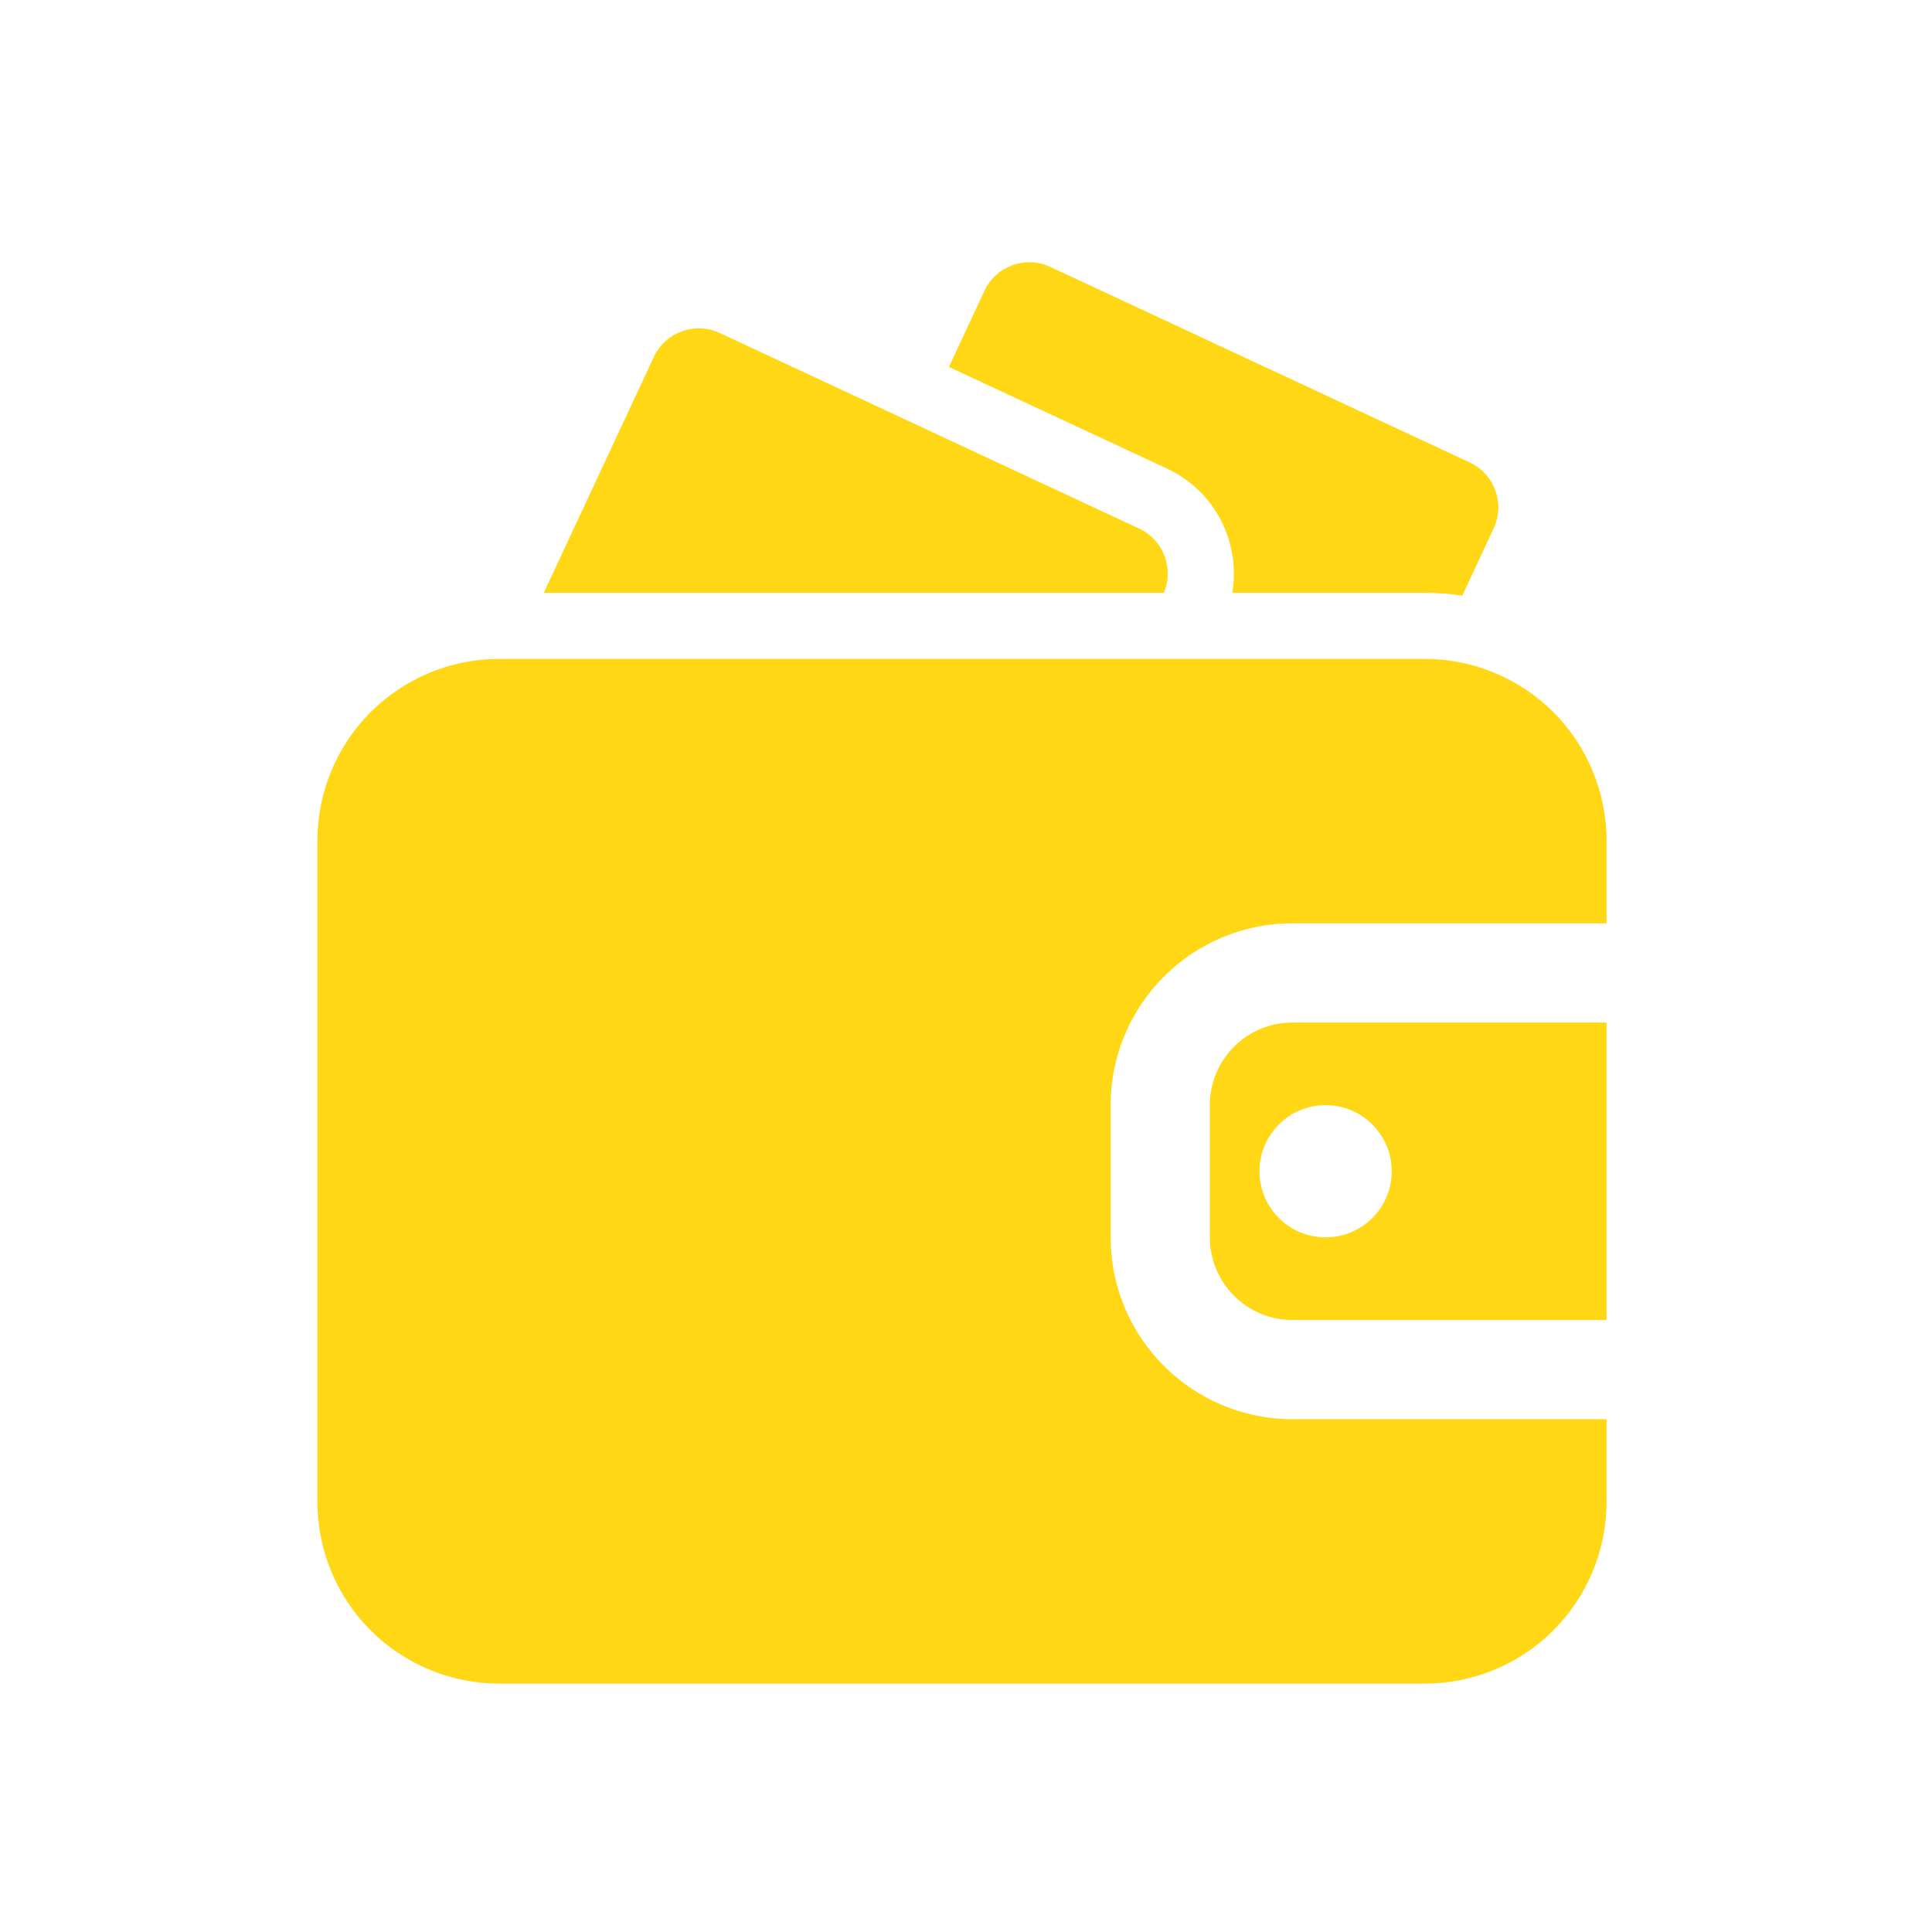
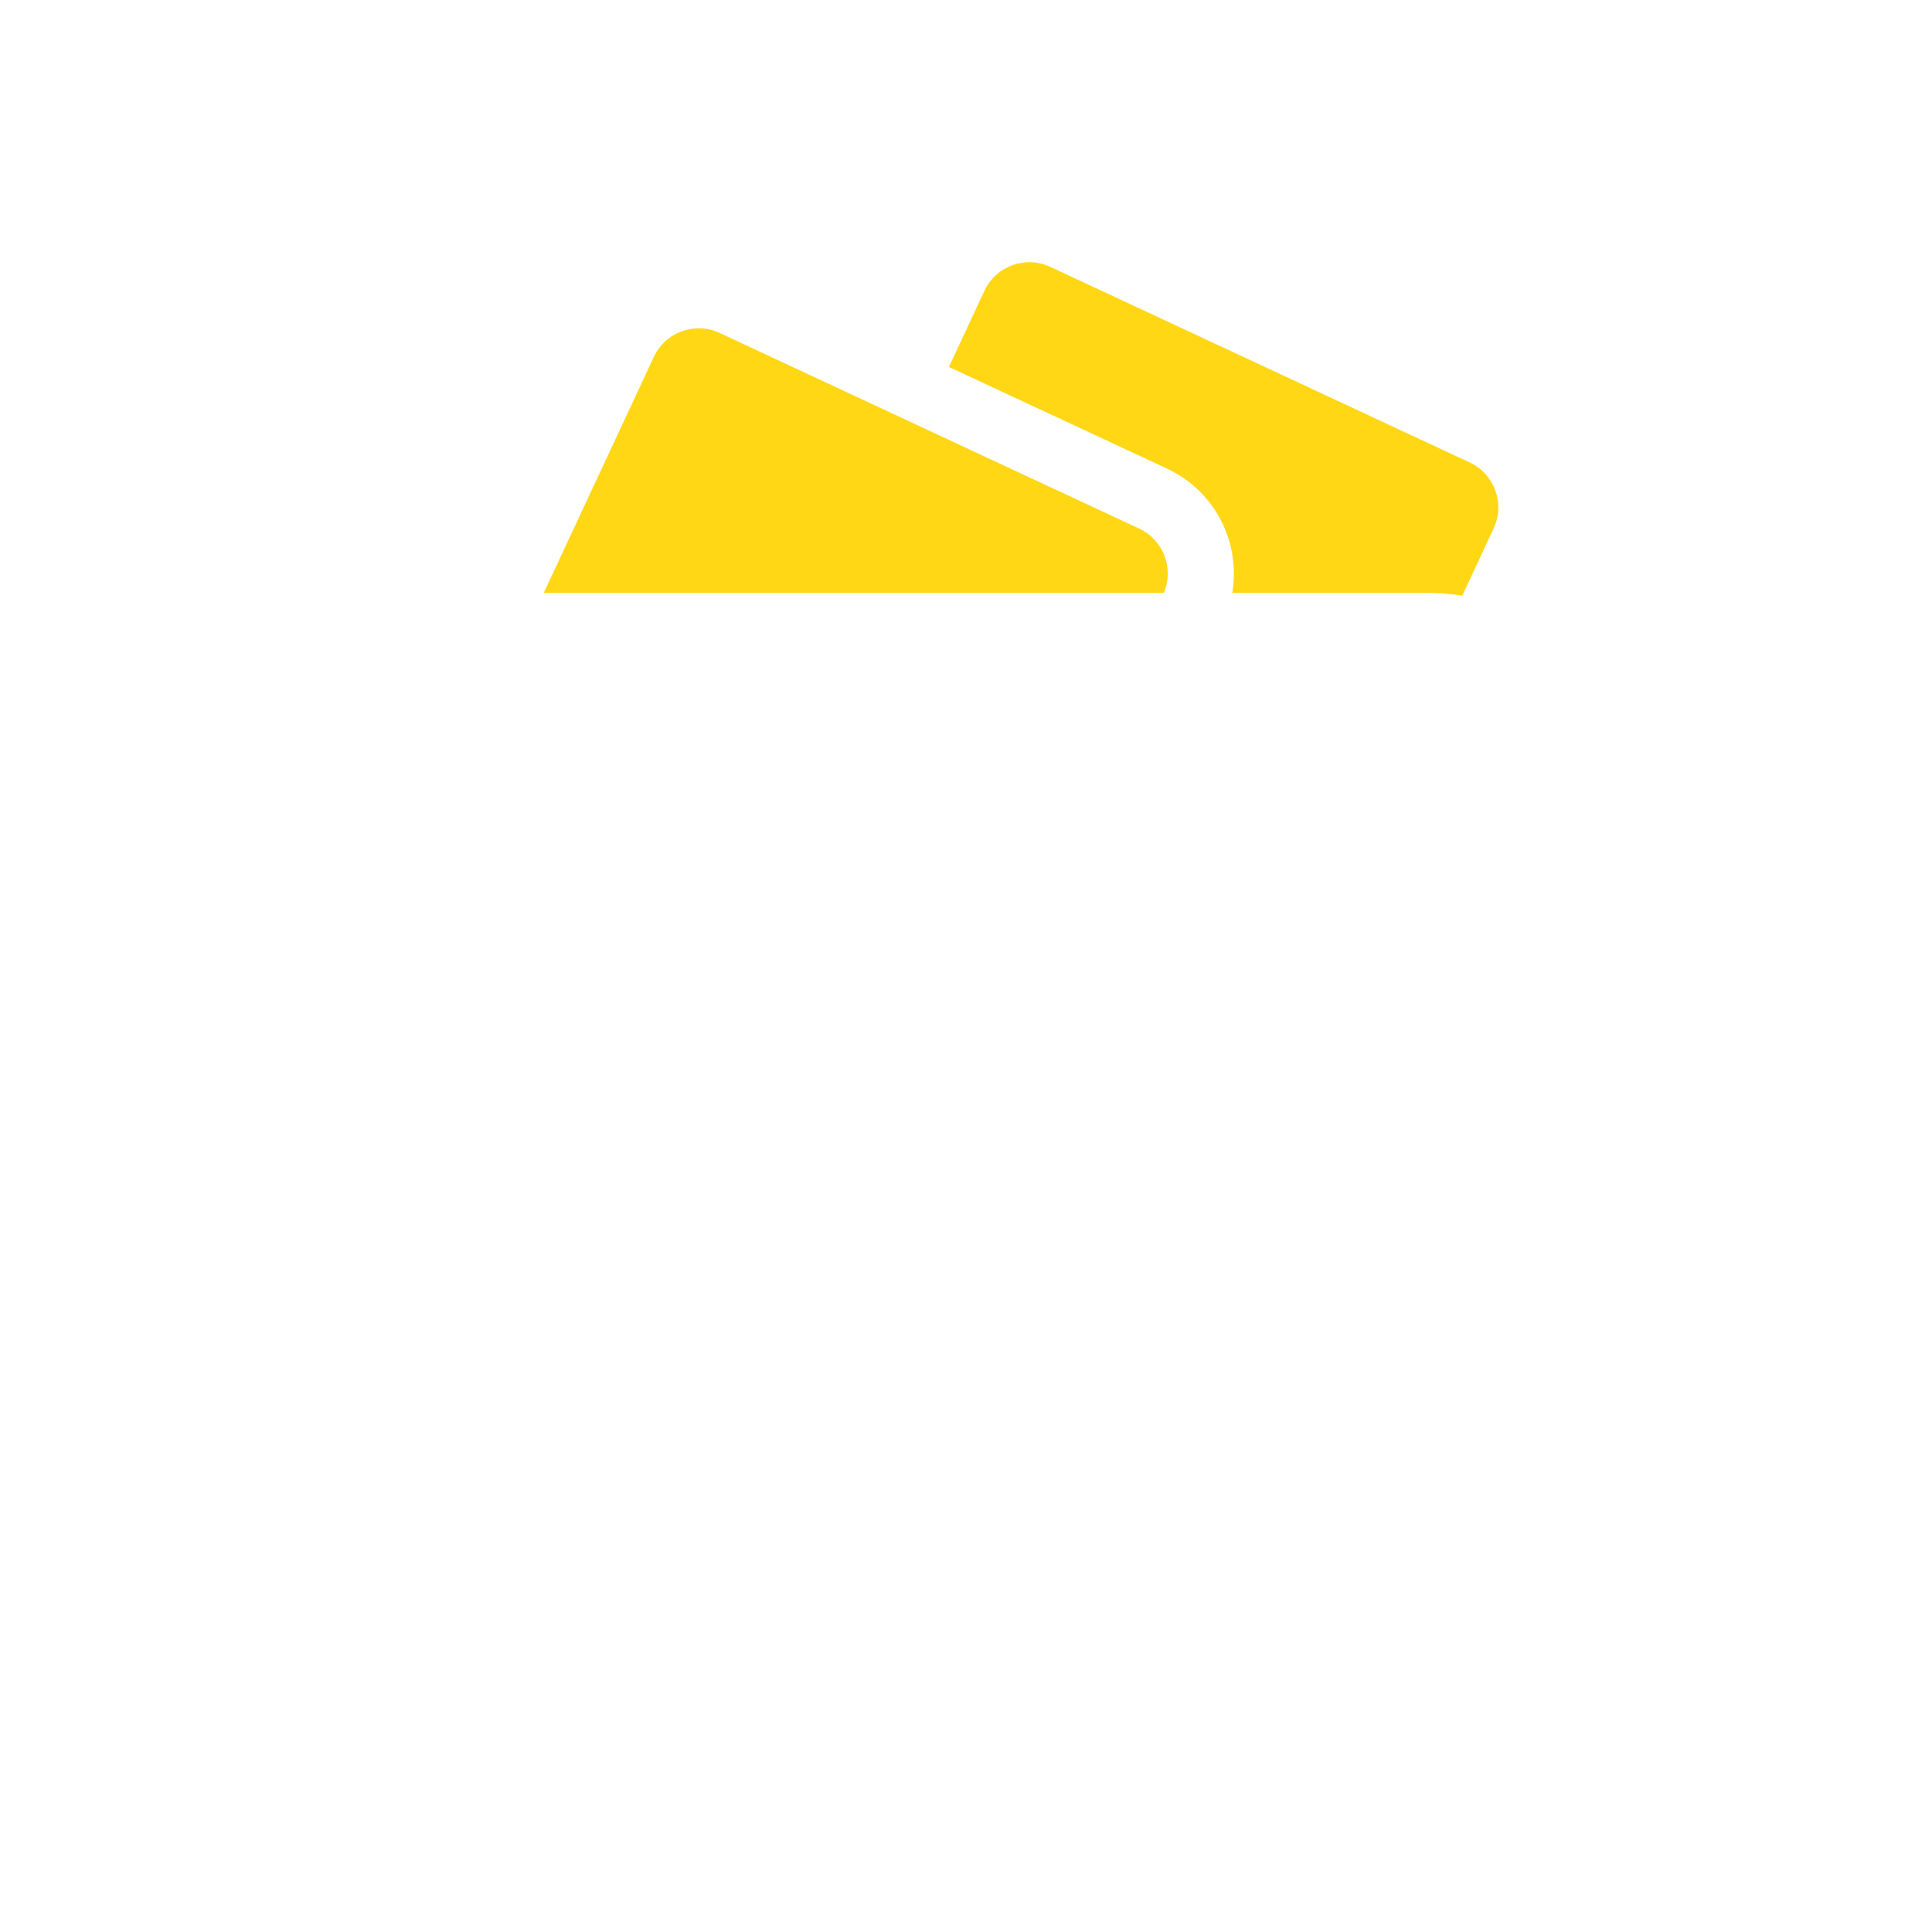
<svg xmlns="http://www.w3.org/2000/svg" width="140" height="140" viewBox="0 0 140 140" fill="none">
-   <path fill-rule="evenodd" clip-rule="evenodd" d="M116.417 102.838H93.657C86.38 102.838 80.483 96.94 80.483 89.663V80.082C80.483 72.805 86.38 66.908 93.657 66.908H116.417V60.92C116.417 57.427 115.028 54.074 112.561 51.602C110.089 49.135 106.735 47.745 103.243 47.745C86.653 47.745 52.764 47.745 36.174 47.745C32.682 47.745 29.328 49.135 26.857 51.602C24.389 54.074 23 57.427 23 60.92V108.826C23 112.318 24.389 115.672 26.857 118.144C29.328 120.611 32.682 122 36.174 122H103.243C106.735 122 110.089 120.611 112.561 118.144C115.028 115.672 116.417 112.318 116.417 108.826V102.838ZM116.417 74.094V95.652H93.657C90.351 95.652 87.669 92.969 87.669 89.663V80.082C87.669 76.777 90.351 74.094 93.657 74.094H116.417ZM96.057 80.082C98.701 80.082 100.848 82.228 100.848 84.873C100.848 87.517 98.701 89.663 96.057 89.663C93.413 89.663 91.266 87.517 91.266 84.873C91.266 82.228 93.413 80.082 96.057 80.082Z" fill="#FFD715" />
  <path fill-rule="evenodd" clip-rule="evenodd" d="M89.294 42.955H103.245C104.16 42.955 105.07 43.026 105.966 43.161L108.236 38.284C109.075 36.487 108.299 34.351 106.502 33.512L76.106 19.337C74.309 18.498 72.173 19.279 71.334 21.076L68.762 26.59L84.571 33.958C88.068 35.592 89.912 39.328 89.294 42.955Z" fill="#FFD715" />
  <path fill-rule="evenodd" clip-rule="evenodd" d="M39.406 42.955H84.338C85.085 41.182 84.304 39.122 82.546 38.303L52.149 24.127C50.353 23.289 48.216 24.07 47.378 25.866L39.406 42.955Z" fill="#FFD715" />
</svg>